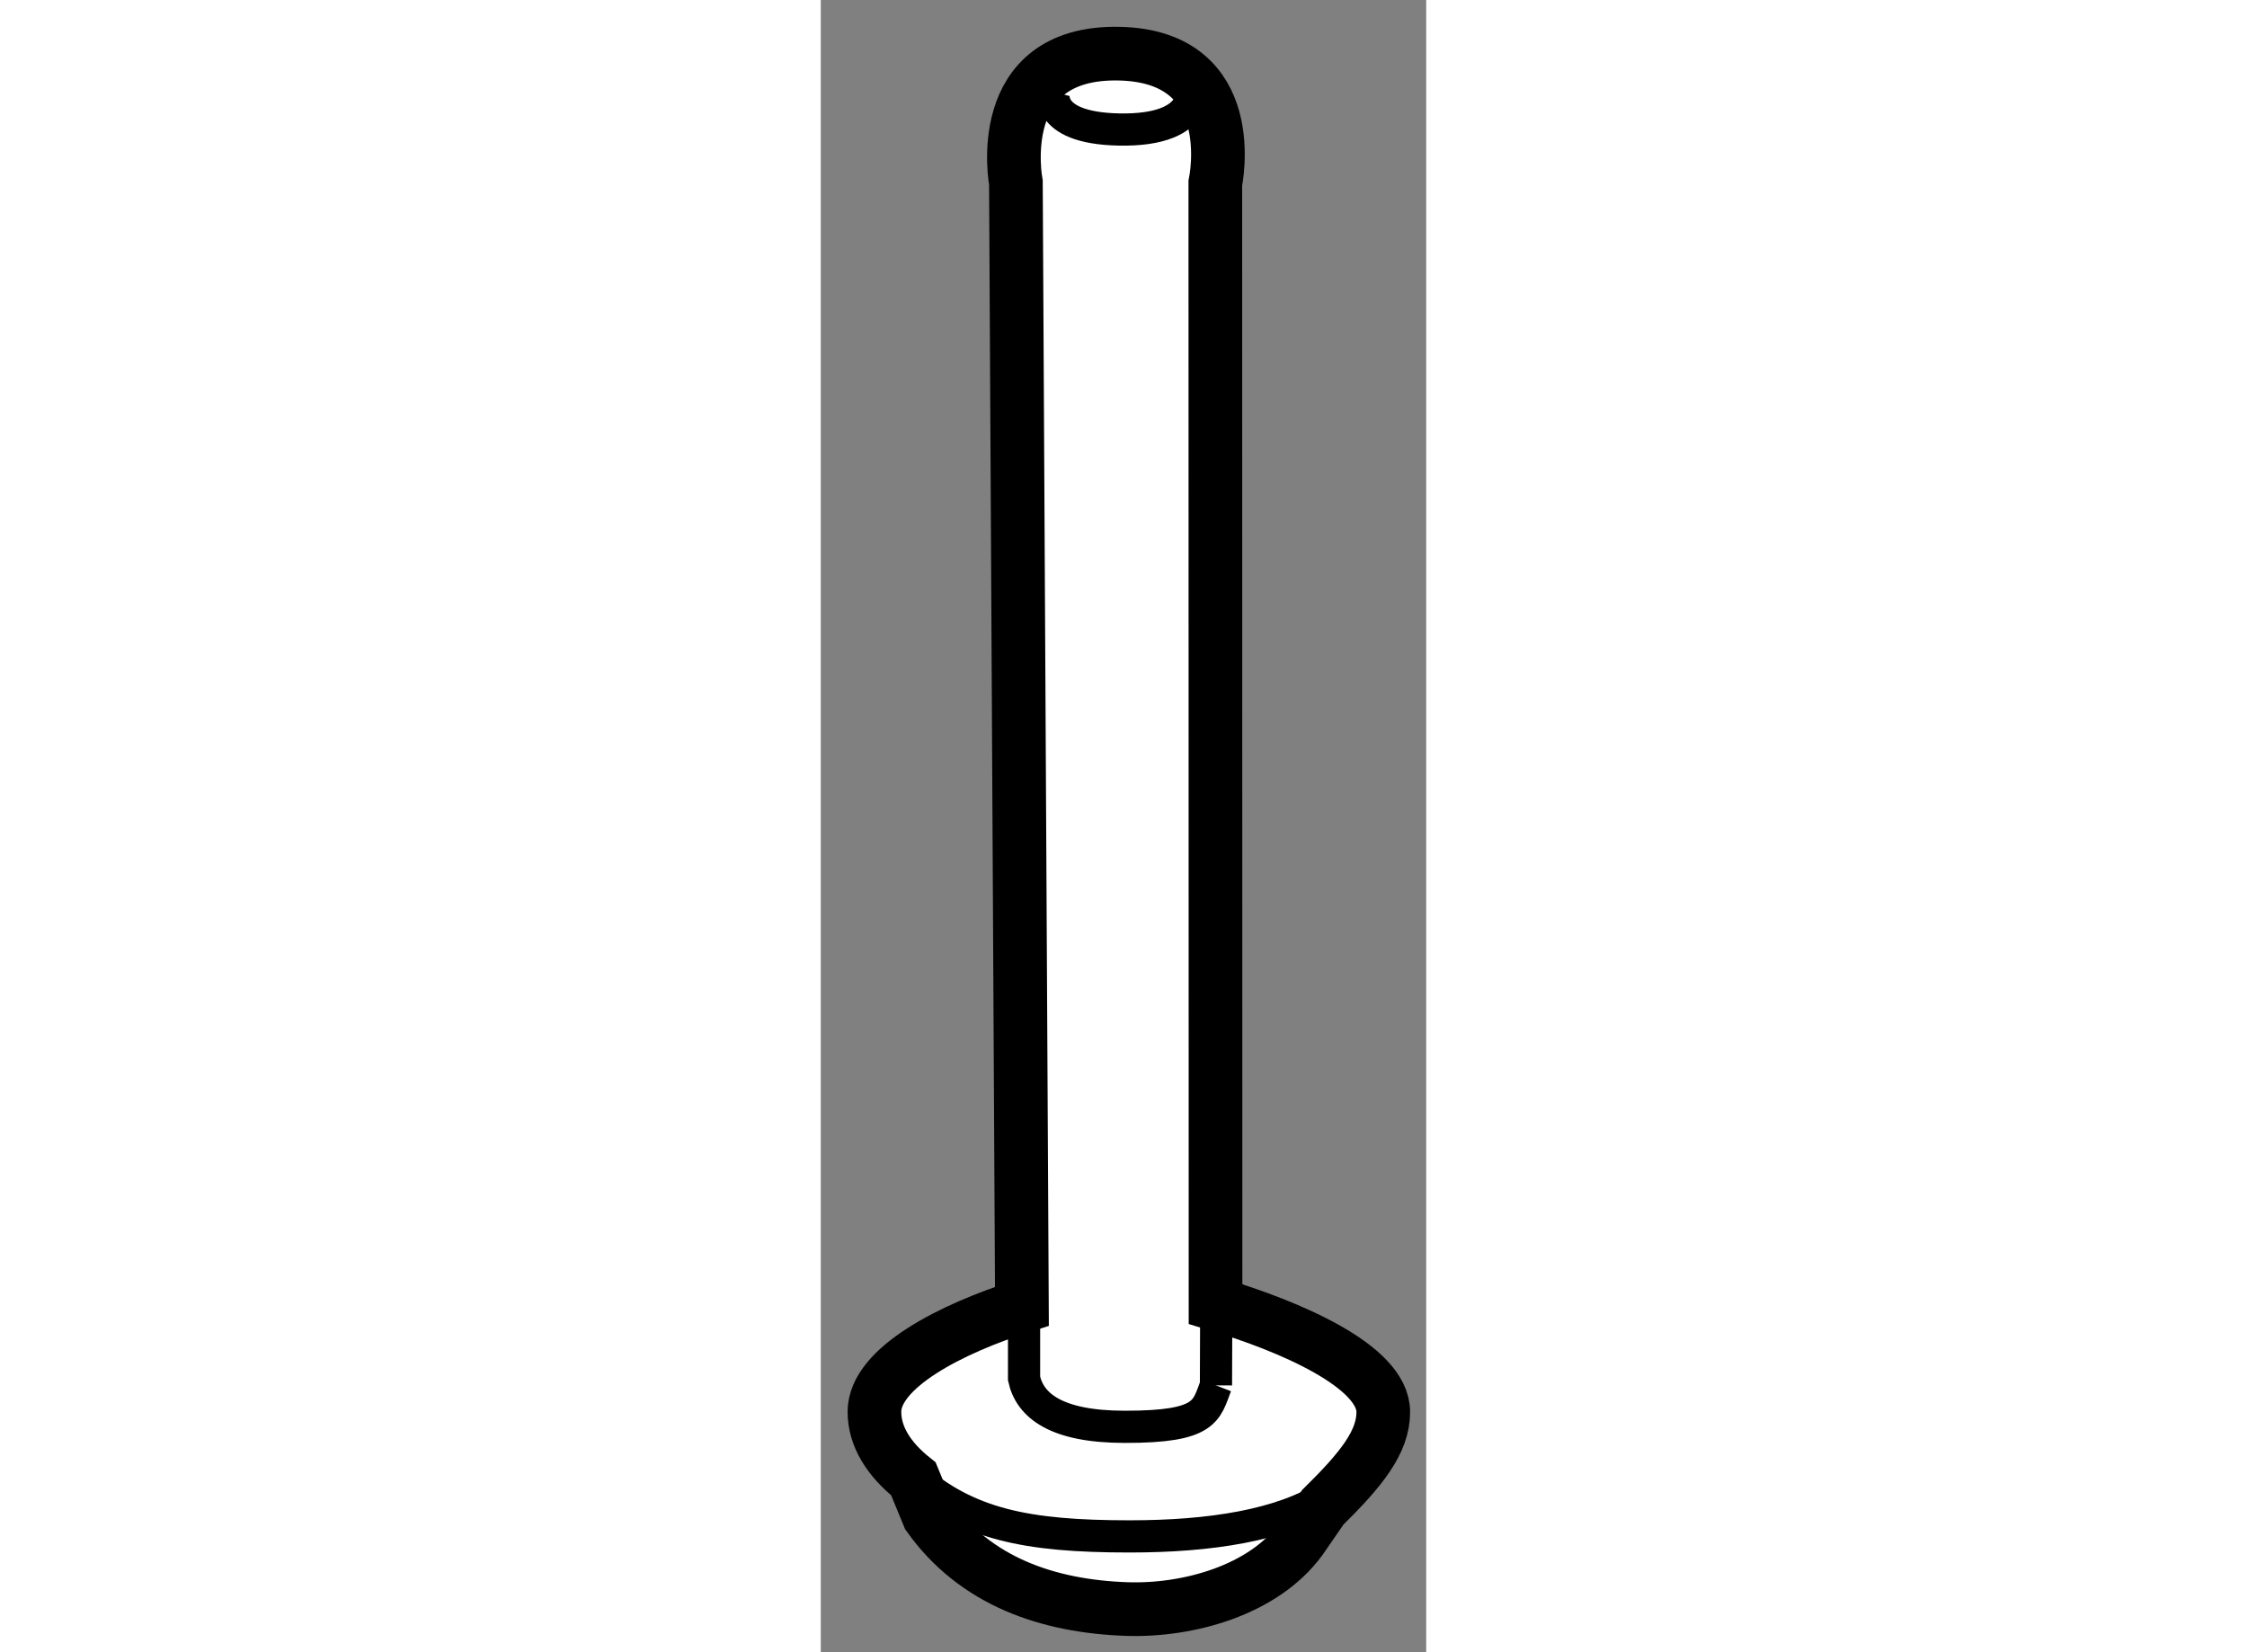
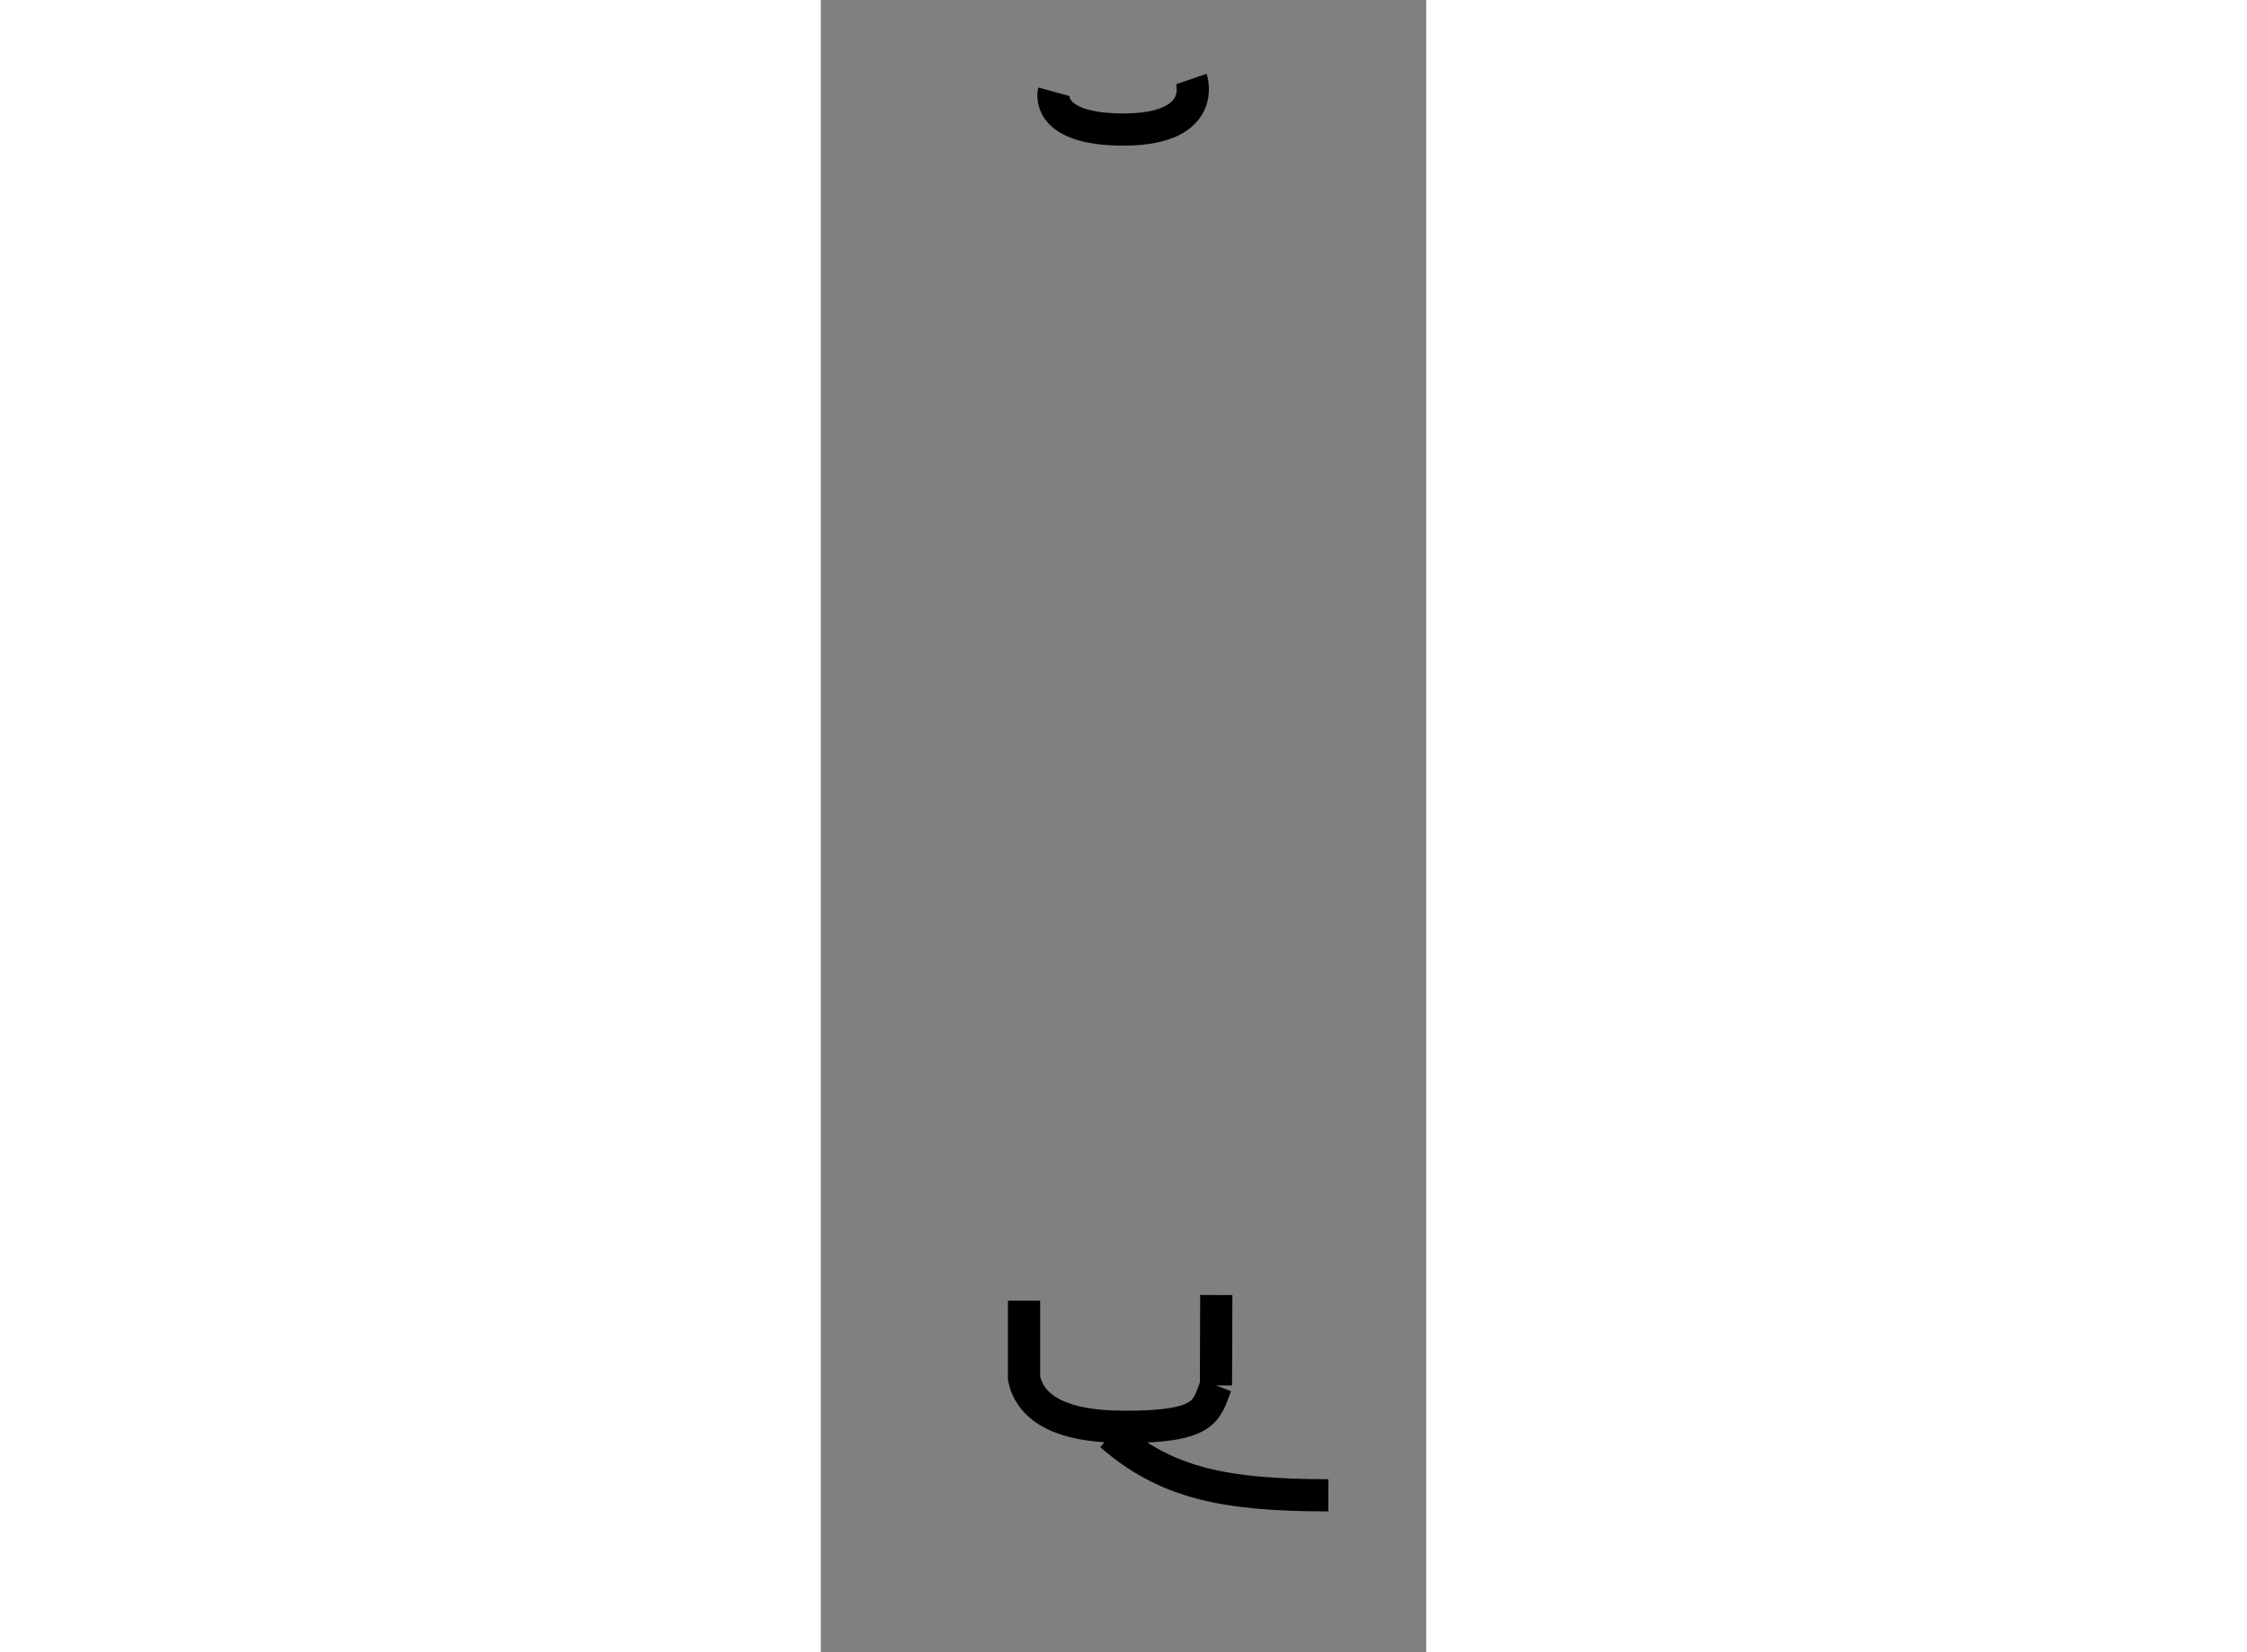
<svg xmlns="http://www.w3.org/2000/svg" version="1.1" x="0px" y="0px" width="244.8px" height="180px" viewBox="135.475 104.54 5.641 15.394" enable-background="new 0 0 244.8 180" xml:space="preserve">
  <rect x="135.475" y="104.54" width="5.641" height="15.394" fill="#808080" stroke="none" />
  <g>
-     <path fill="#FFFFFF" stroke="#000000" stroke-width="0.5" d="M136.481,118.666c0.433,0.608,1.109,0.841,1.849,0.866    c0.566,0.018,1.268-0.173,1.616-0.649l0.207-0.3c0.36-0.354,0.563-0.608,0.563-0.887c0-0.426-0.87-0.799-1.563-1.006    l-0.002-10.444c0.002-0.01,0.252-1.182-0.896-1.206c-1.196-0.025-0.962,1.202-0.962,1.202l0.056,10.469    c-0.654,0.208-1.374,0.571-1.374,0.983c0,0.23,0.133,0.442,0.363,0.625L136.481,118.666z" />
    <path fill="none" stroke="#000000" stroke-width="0.3" d="M139.157,117.448c-0.091,0.235-0.085,0.387-0.849,0.386    c-0.642,0-0.884-0.199-0.939-0.45v-0.725" />
    <line fill="none" stroke="#000000" stroke-width="0.3" x1="139.157" y1="117.448" x2="139.16" y2="116.606" />
-     <path fill="none" stroke="#000000" stroke-width="0.3" d="M137.33,115.04c0-0.012,0-0.025,0.004-0.04" />
-     <path fill="none" stroke="#000000" stroke-width="0.3" d="M140.204,118.472c-0.432,0.281-1.103,0.383-1.851,0.383    c-0.968,0-1.514-0.114-2.027-0.562" />
+     <path fill="none" stroke="#000000" stroke-width="0.3" d="M140.204,118.472c-0.968,0-1.514-0.114-2.027-0.562" />
    <path fill="none" stroke="#000000" stroke-width="0.3" d="M138.928,105.276c0,0,0.158,0.46-0.608,0.471    c-0.771,0.007-0.673-0.352-0.673-0.352" />
  </g>
</svg>